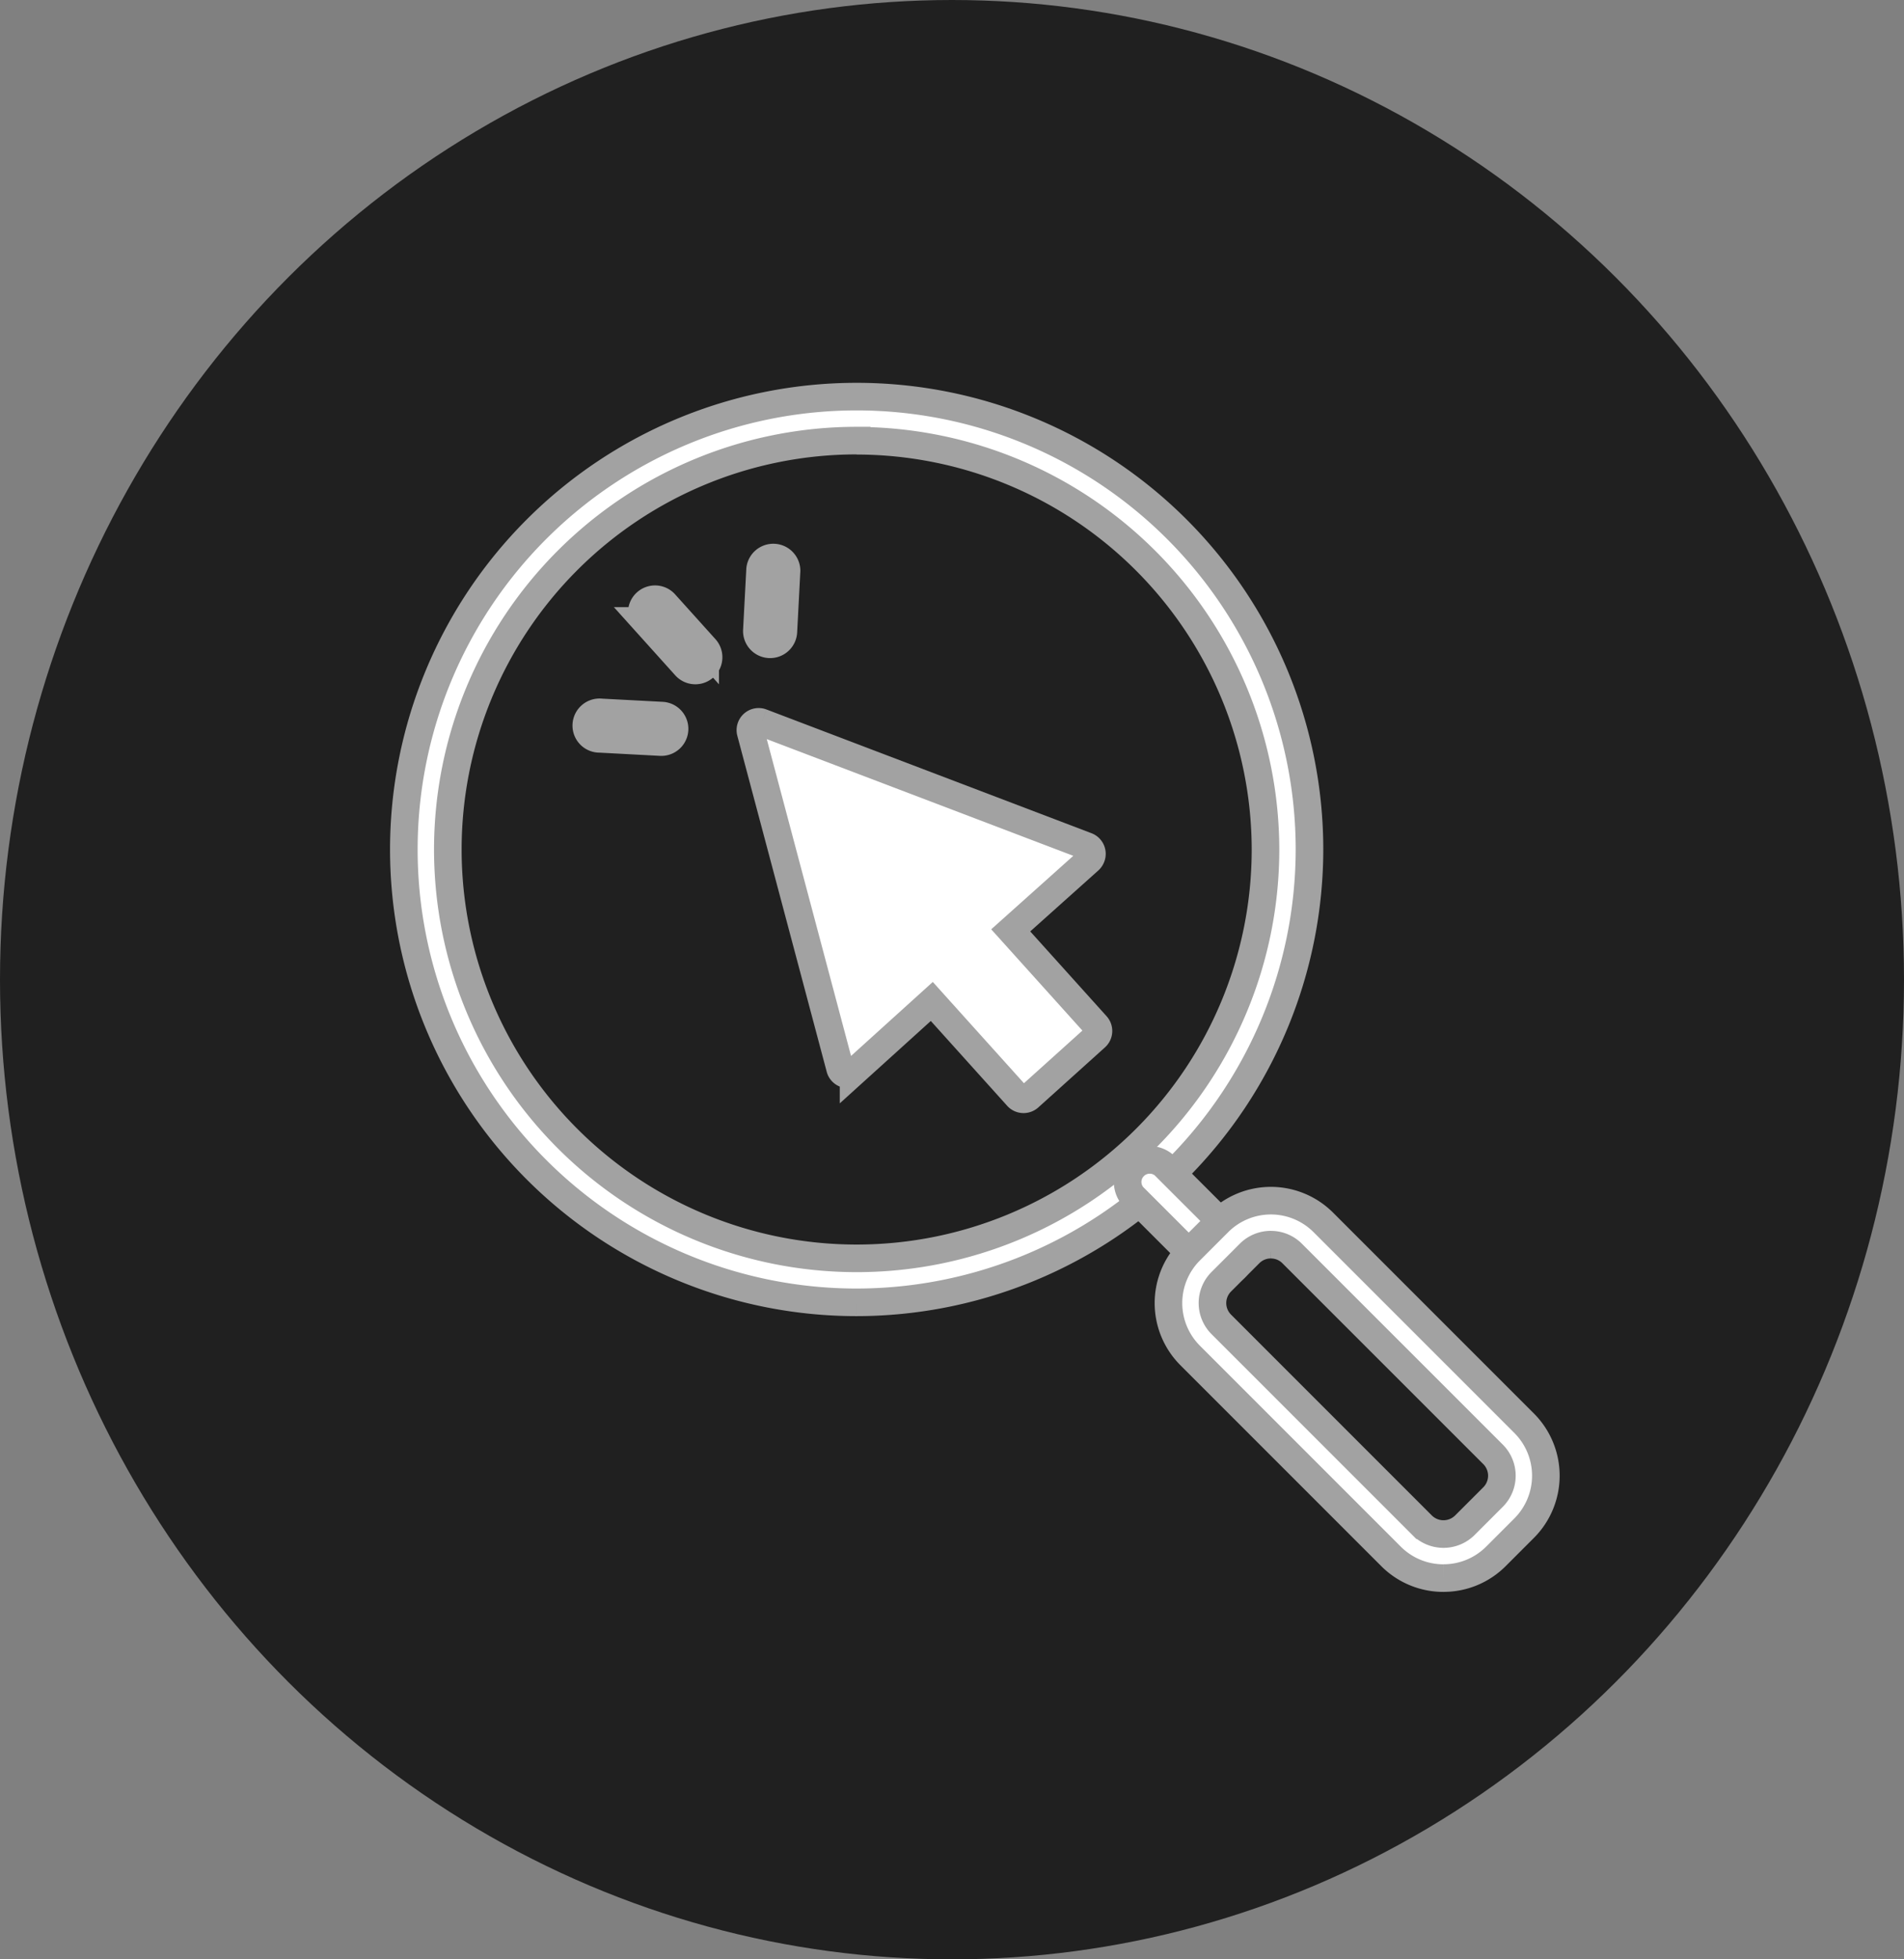
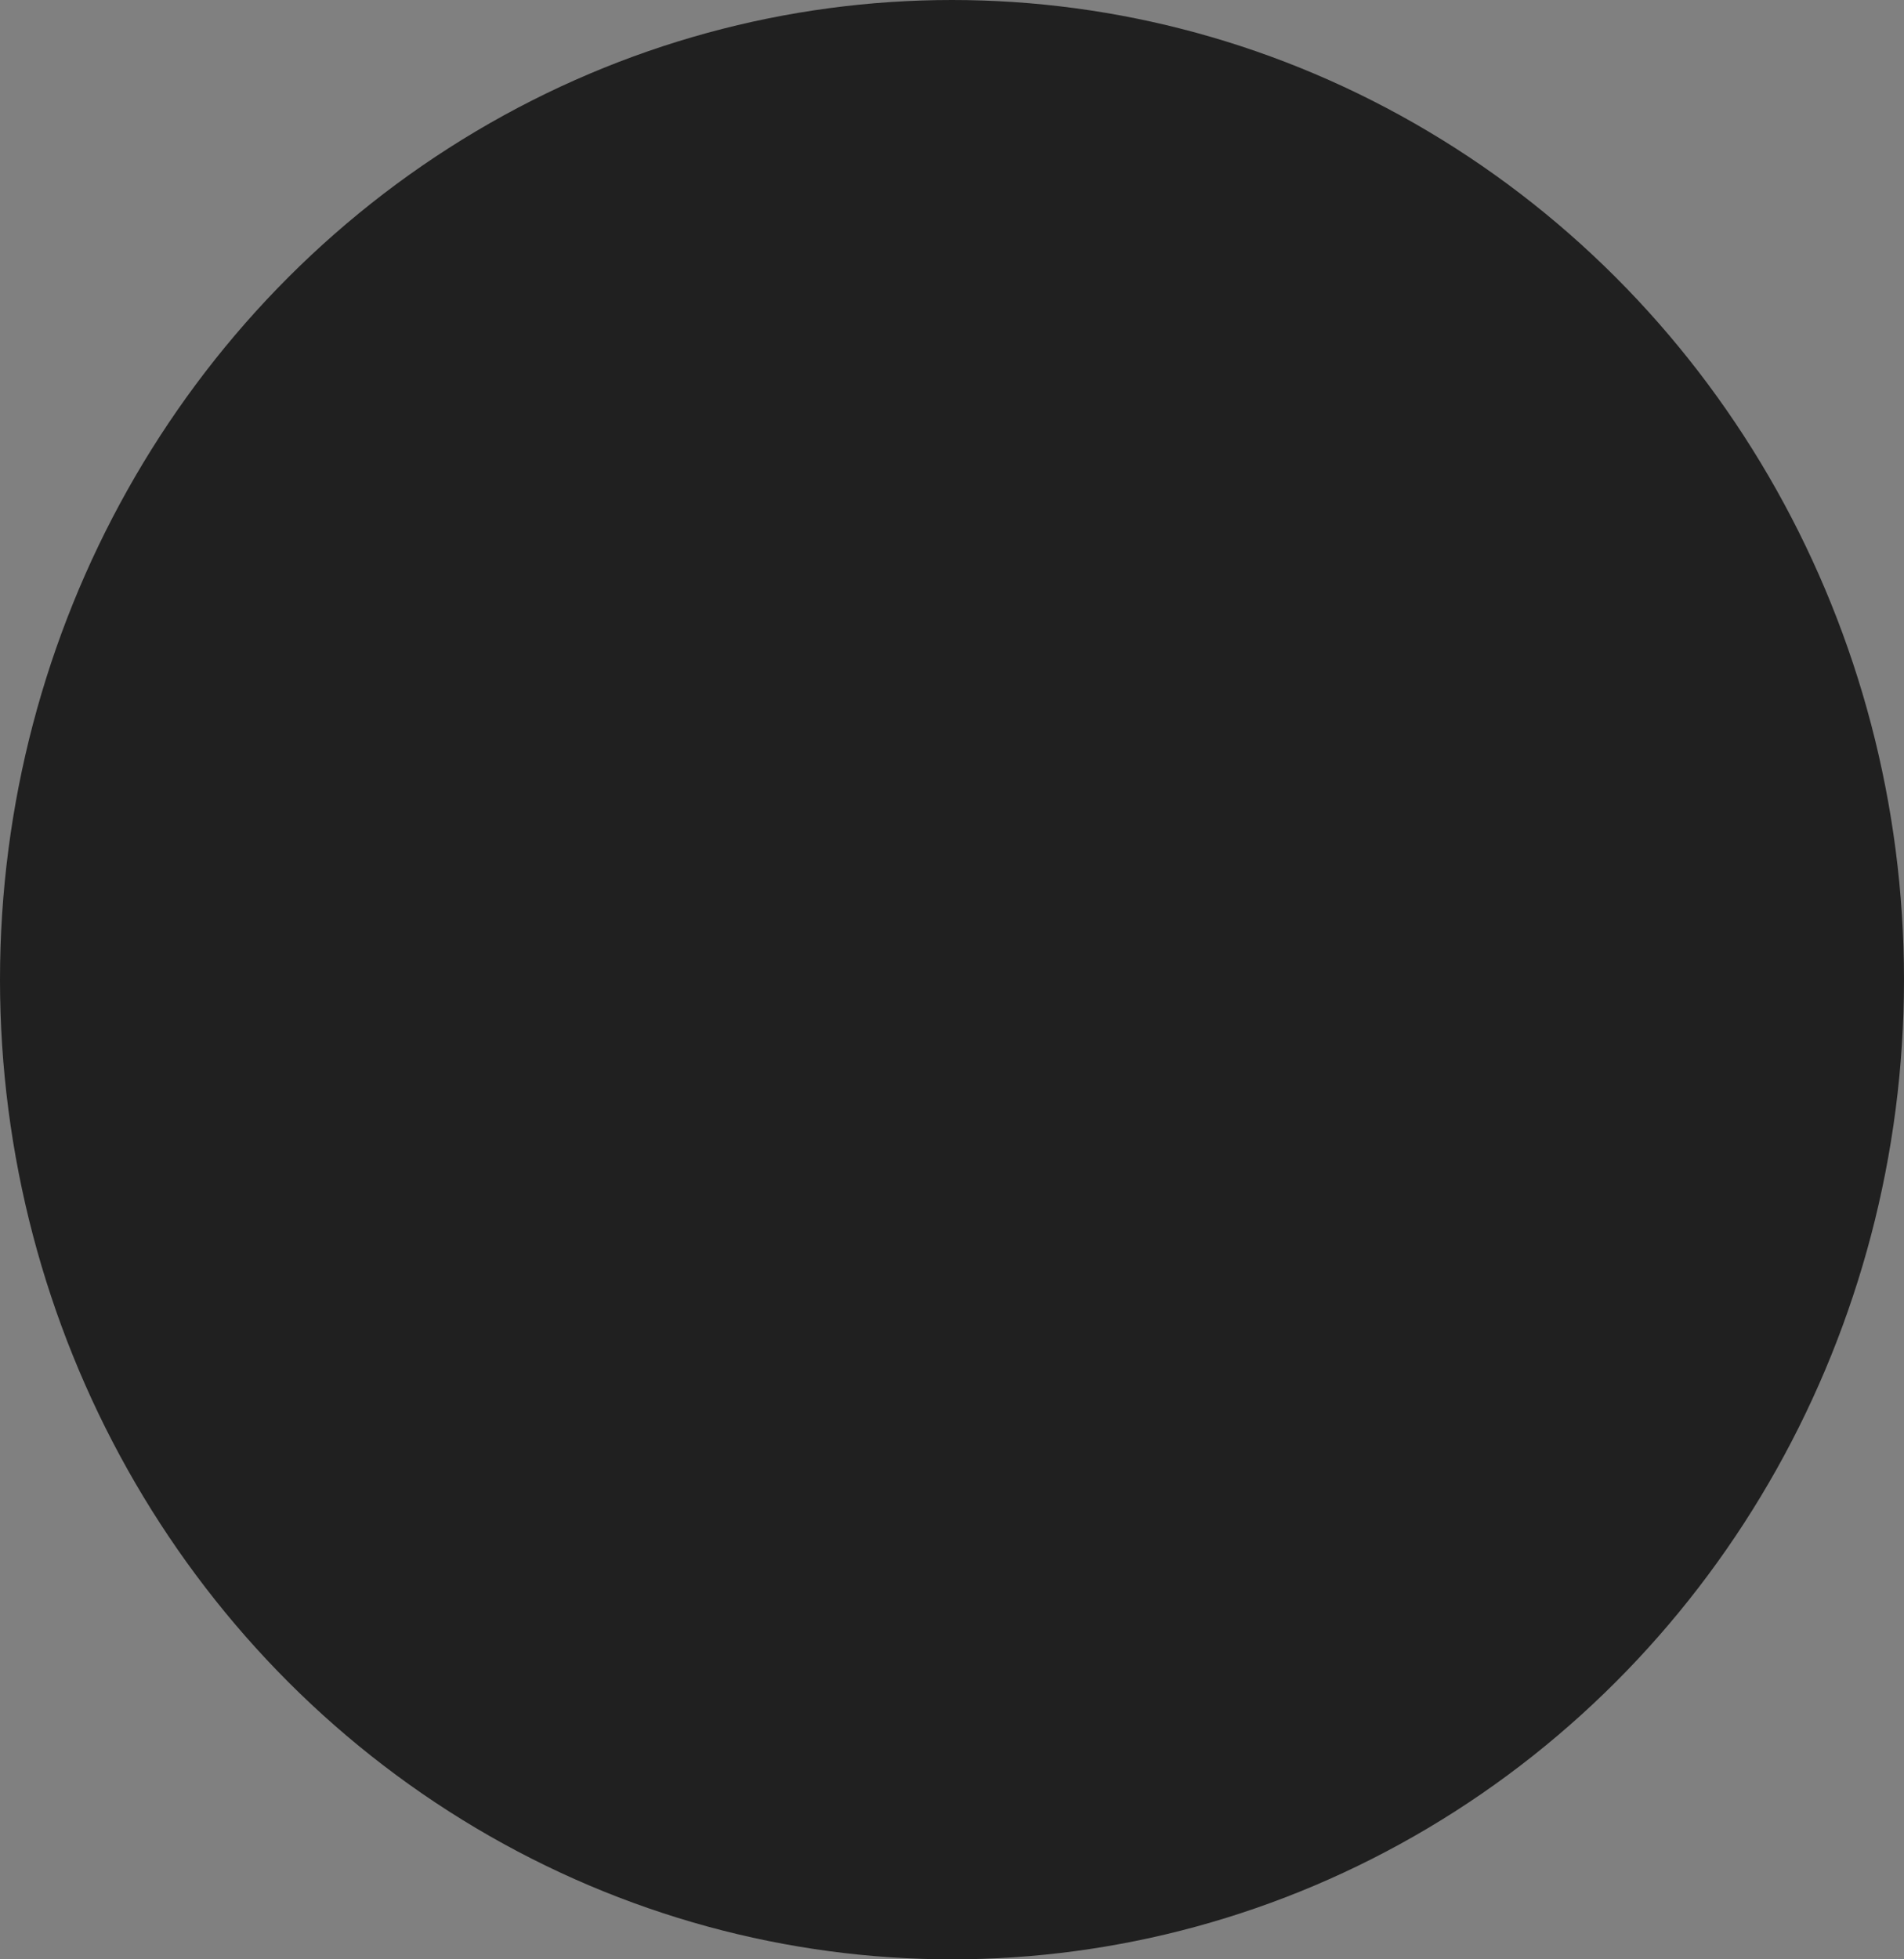
<svg xmlns="http://www.w3.org/2000/svg" width="69" height="71" viewBox="0 0 69 71">
  <rect x="0" y="0" width="69" height="71" fill="#808080" stroke="none" />
  <defs>
    <clipPath id="clip-path">
-       <rect id="사각형_1139" data-name="사각형 1139" width="48" height="47" transform="translate(-0.19 -0.357)" fill="#fff" stroke="#a2a2a2" stroke-width="1" />
-     </clipPath>
+       </clipPath>
  </defs>
  <g id="그룹_2996" data-name="그룹 2996" transform="translate(0.045 0.211)">
    <ellipse id="타원_104" data-name="타원 104" cx="34.5" cy="35.5" rx="34.5" ry="35.5" transform="translate(-0.045 -0.211)" fill="#202020" />
    <g id="그룹_2378" data-name="그룹 2378" transform="translate(12.145 12.146)">
      <g id="그룹_2377" data-name="그룹 2377" transform="translate(0 0)" clip-path="url(#clip-path)">
        <path id="패스_1001" data-name="패스 1001" d="M16.41,32.821a16.41,16.41,0,1,1,16.41-16.41,16.429,16.429,0,0,1-16.41,16.41m0-31.226A14.816,14.816,0,1,0,31.226,16.411,14.833,14.833,0,0,0,16.41,1.6" transform="translate(2.445 2.014)" fill="#fff" stroke="#a2a2a2" stroke-width="1" />
-         <path id="패스_1002" data-name="패스 1002" d="M268.854,269.65a.8.8,0,0,1-.564-.234l-2.591-2.591a.8.8,0,0,1,1.127-1.127l2.591,2.591a.8.8,0,0,1-.564,1.361" transform="translate(-236.837 -235.838)" fill="#fff" stroke="#a2a2a2" stroke-width="1" />
+         <path id="패스_1002" data-name="패스 1002" d="M268.854,269.65a.8.8,0,0,1-.564-.234l-2.591-2.591l2.591,2.591a.8.8,0,0,1-.564,1.361" transform="translate(-236.837 -235.838)" fill="#fff" stroke="#a2a2a2" stroke-width="1" />
        <path id="패스_1003" data-name="패스 1003" d="M289.378,293.087a2.68,2.68,0,0,1-1.9-.786l-7.279-7.28a2.686,2.686,0,0,1,0-3.8l1.024-1.024a2.687,2.687,0,0,1,3.8,0l7.279,7.279a2.69,2.69,0,0,1,0,3.8h0l-1.024,1.024a2.679,2.679,0,0,1-1.9.786m-6.256-12.082a1.085,1.085,0,0,0-.772.32l-1.024,1.024a1.092,1.092,0,0,0,0,1.545l7.279,7.28a1.1,1.1,0,0,0,1.546,0l1.024-1.024a1.094,1.094,0,0,0,0-1.545l-7.28-7.279a1.086,1.086,0,0,0-.773-.32m8.616,9.708h0Z" transform="translate(-249.257 -248.259)" fill="#fff" stroke="#a2a2a2" stroke-width="1" />
        <path id="패스_1004" data-name="패스 1004" d="M6.212,5.791,16.8,12.627a.3.3,0,0,1,.09.415.308.308,0,0,1-.1.1l-3.314,1.9,2.318,4.016a.3.3,0,0,1-.11.41l-2.814,1.625a.3.3,0,0,1-.41-.109l-2.318-4.017-3.307,1.92a.3.3,0,0,1-.41-.11.291.291,0,0,1-.04-.147L5.75,6.057a.3.3,0,0,1,.462-.266M2.732,4.8a.48.48,0,1,1-.248.928L.357,5.156A.481.481,0,1,1,.6,4.228ZM7.67,2.732a.481.481,0,1,1-.929-.249L7.312.357A.481.481,0,0,1,8.241.6Zm-2.9.01a.48.48,0,0,1-.831.481l-1.1-1.907a.48.48,0,0,1,.83-.481Z" transform="matrix(0.978, -0.208, 0.208, 0.978, 8.13, 9.448)" fill="#fff" stroke="#a2a2a2" stroke-width="1" fill-rule="evenodd" />
      </g>
    </g>
  </g>
</svg>